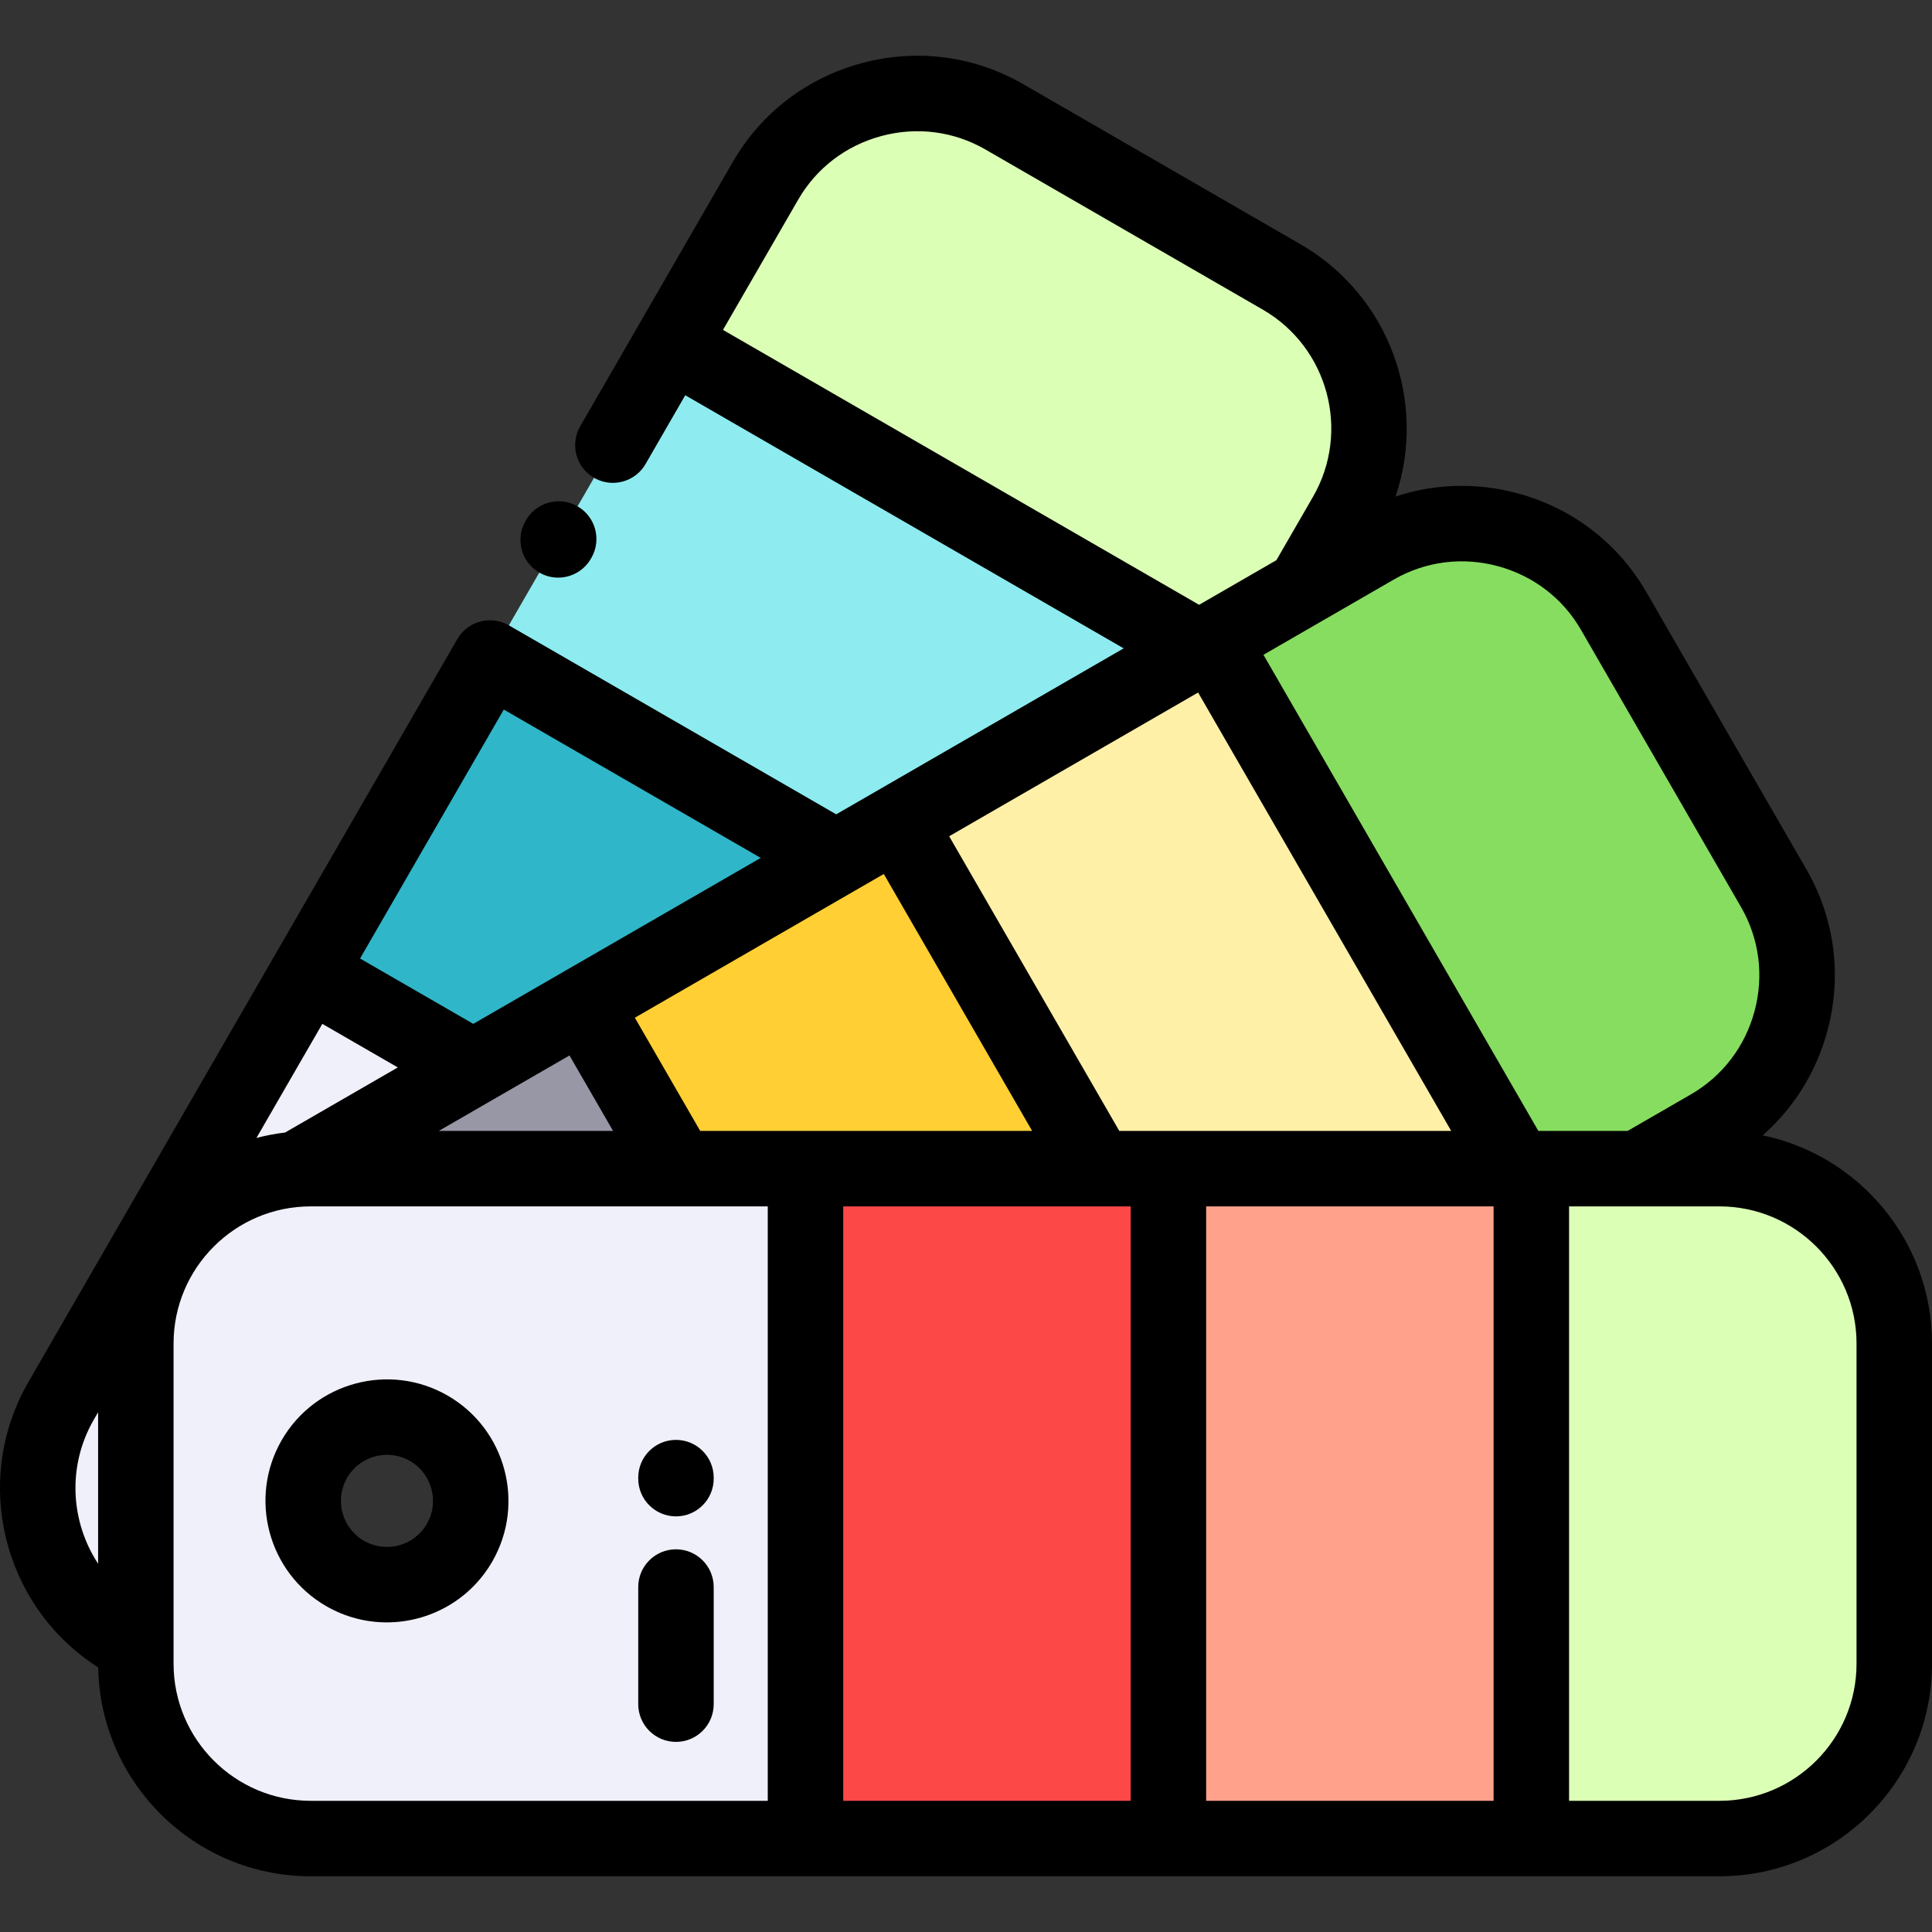
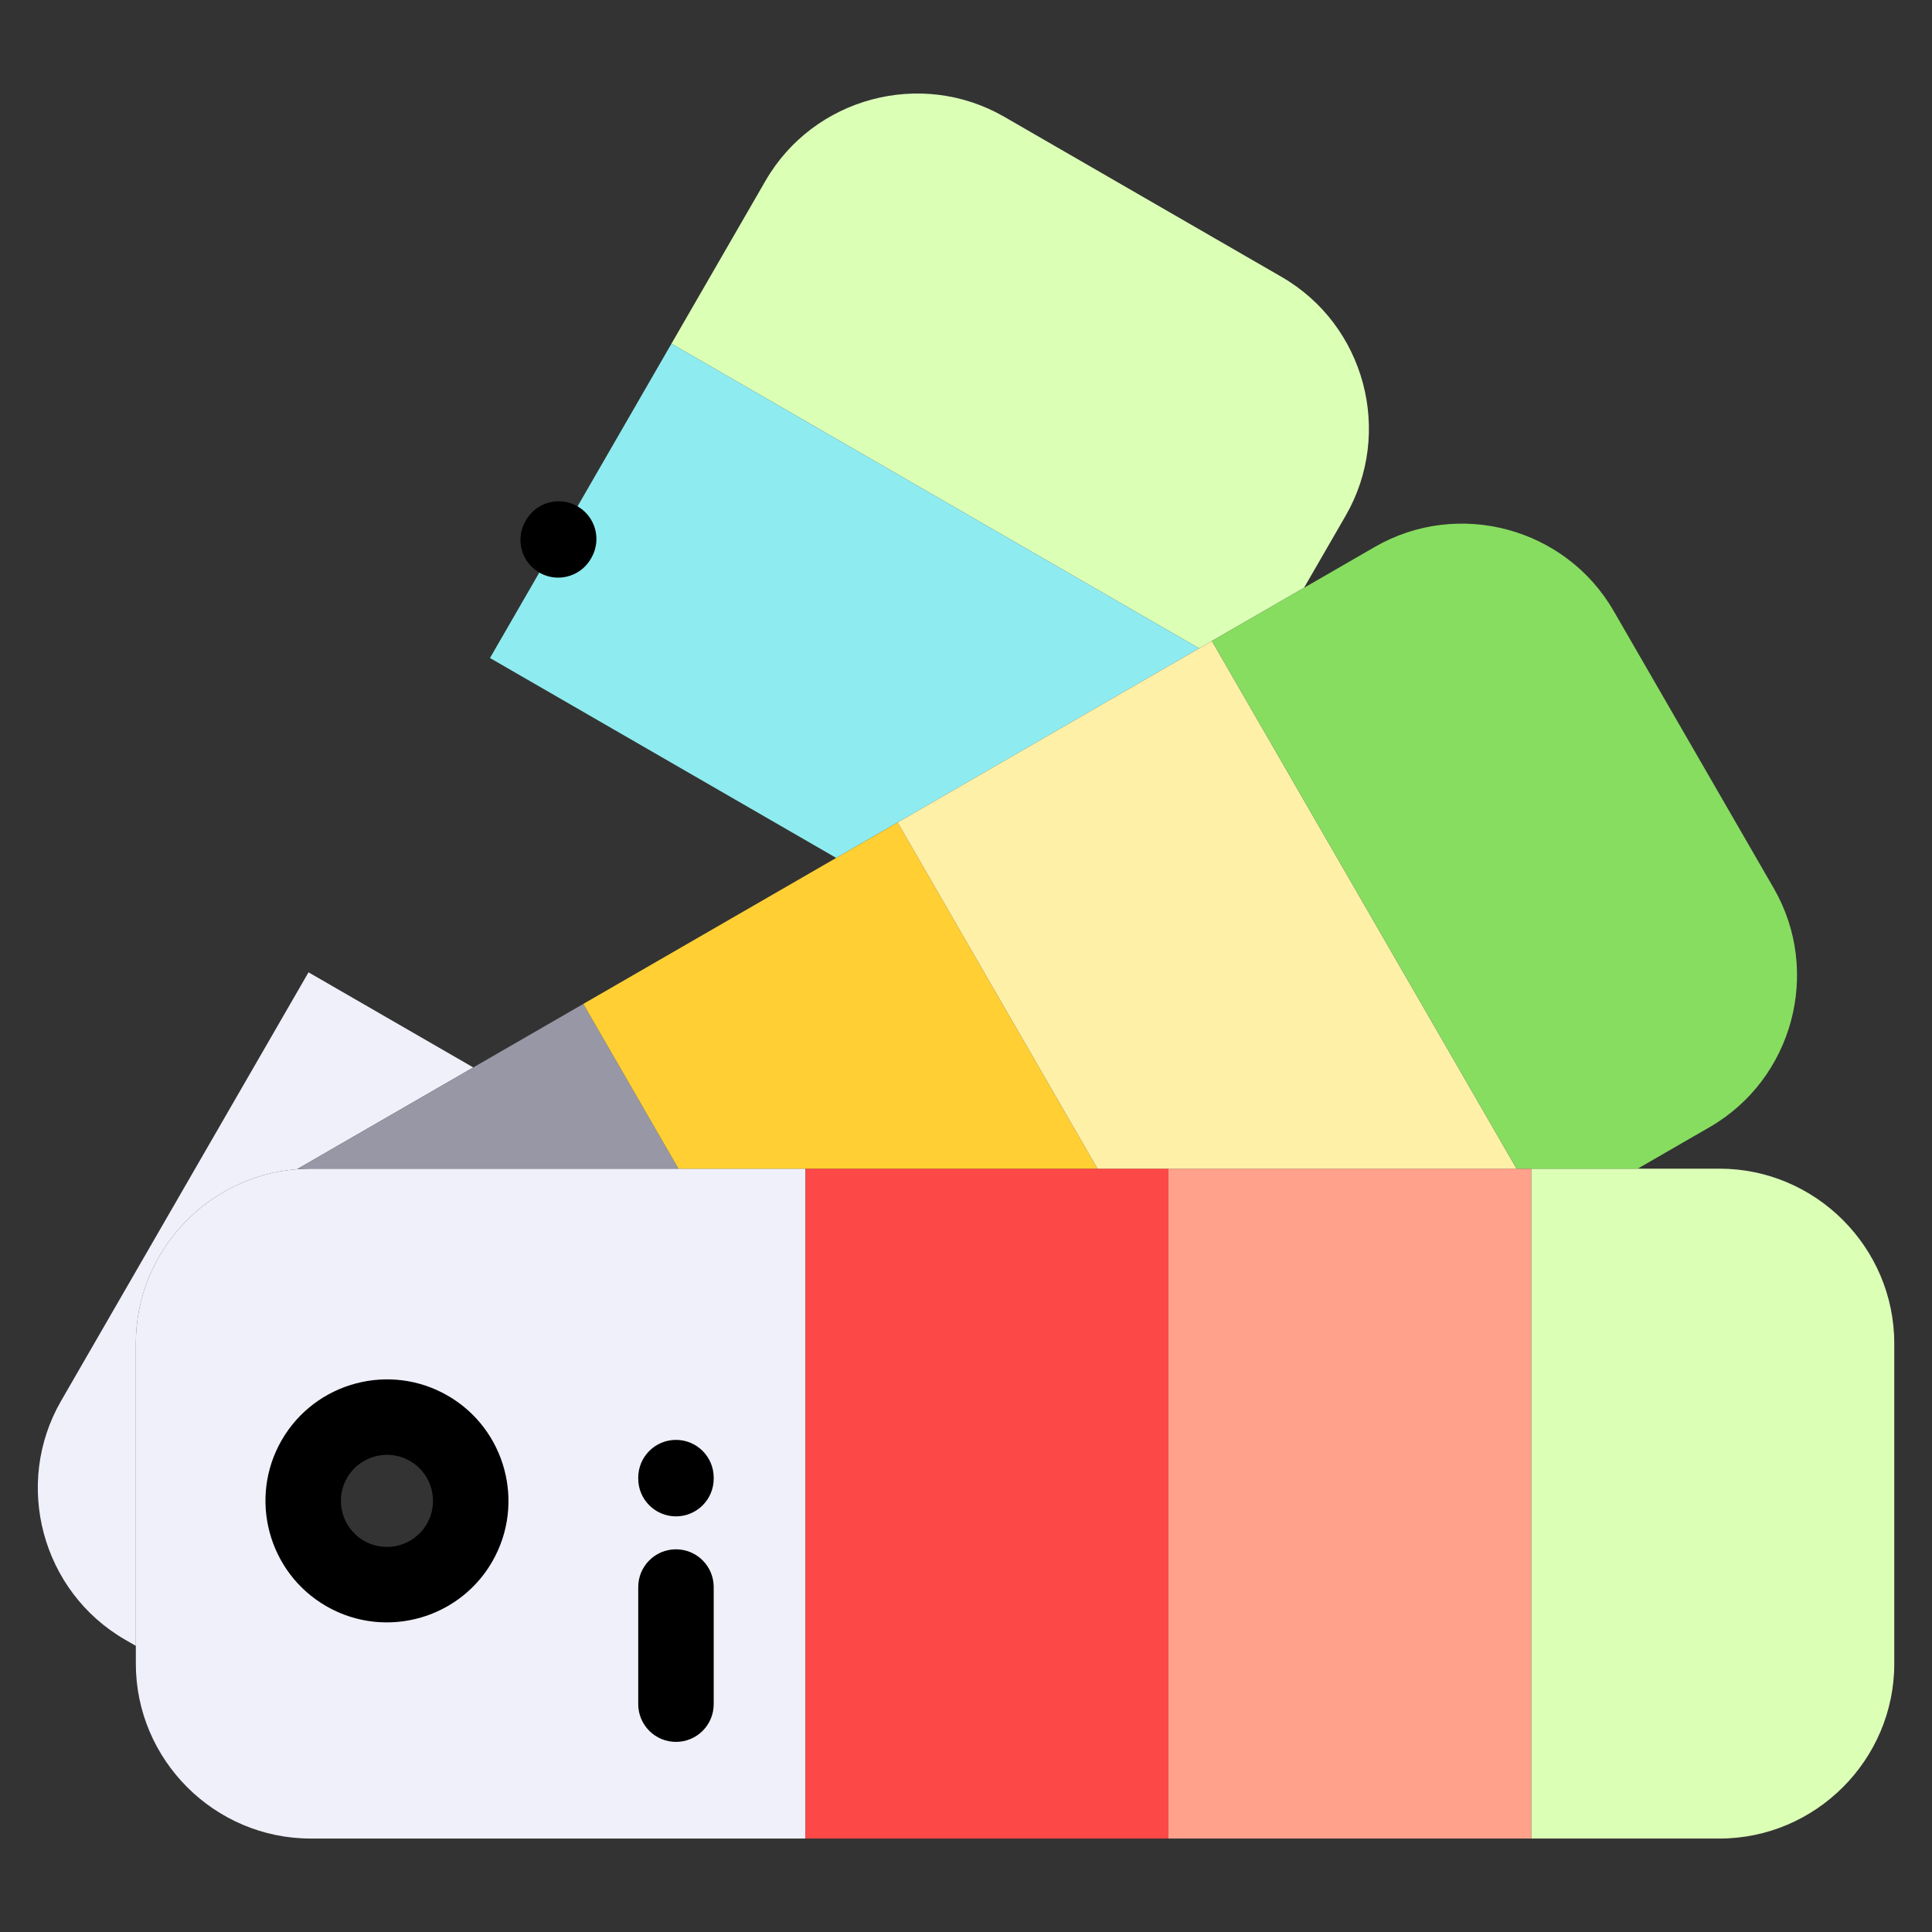
<svg xmlns="http://www.w3.org/2000/svg" version="1.1" id="Capa_1" x="0px" y="0px" viewBox="0 0 511.999 511.999" style="enable-background:new 0 0 511.999 511.999;" xml:space="preserve">
  <rect x="0" y="0" width="511.999" height="511.999" fill="#333333" stroke="none" />
  <g>
    <path style="fill:#DCFFB6;" d="M339.649,73.391L266.15,30.957c-22.068-12.741-50.545-5.111-63.285,16.957l-24.927,43.172   l139.842,80.738l3.389-1.958l24.411-14.093l11.027-19.097C369.347,114.609,361.717,86.131,339.649,73.391z" />
    <polygon style="fill:#8EECF0;" points="317.78,171.824 177.939,91.086 129.849,174.38 221.601,227.353 237.876,217.955  " />
-     <polygon style="fill:#30B6C9;" points="221.601,227.353 129.849,174.38 81.76,257.674 125.421,282.883 154.582,266.045  " />
    <g>
      <path style="fill:#F0F0FA;" d="M125.421,282.883l-43.661-25.208L16.192,371.242c-12.741,22.067-5.111,50.543,16.957,63.286    l2.848,1.645v-80.135c0-24.266,18.907-44.33,42.716-46.188L125.421,282.883z" />
      <path style="fill:#F0F0FA;" d="M179.79,309.707l-97.462,0.001c-1.215,0-2.42,0.047-3.613,0.141    c-23.81,1.857-42.716,21.921-42.716,46.187v80.135v4.731c0,25.481,20.848,46.329,46.329,46.329l131.134,0.001V309.707H179.79    L179.79,309.707z M113.653,378.516c10.578,6.107,14.235,19.757,8.128,30.335c-6.107,10.578-19.757,14.235-30.335,8.129    c-10.578-6.107-14.235-19.757-8.128-30.335C89.425,376.066,103.075,372.409,113.653,378.516z" />
    </g>
    <polygon style="fill:#FD4848;" points="213.46,309.707 213.46,487.233 309.641,487.233 309.641,309.707 290.849,309.707  " />
    <polygon style="fill:#FFA18B;" points="309.641,309.707 309.641,487.233 405.82,487.233 405.82,309.707 401.906,309.707  " />
    <path style="fill:#DCFFB6;" d="M405.82,309.707v177.526l49.851-0.001c25.481,0,46.329-20.847,46.329-46.329v-84.867   c0-25.481-20.848-46.329-46.329-46.329l-21.663-0.001L405.82,309.707L405.82,309.707z" />
    <path style="fill:#9797A6;" d="M179.79,309.707l-25.208-43.661l-29.161,16.837l-46.706,26.965c1.193-0.094,2.397-0.141,3.613-0.141   H179.79z" />
    <polygon style="fill:#FFCF33;" points="154.582,266.045 179.79,309.707 213.46,309.707 290.849,309.707 237.876,217.955    221.601,227.353  " />
    <polygon style="fill:#FFF0A8;" points="237.876,217.955 290.849,309.707 309.641,309.707 401.906,309.707 321.169,169.866    317.78,171.824  " />
    <path style="fill:#87DD60;" d="M321.169,169.866l80.737,139.84h3.915h28.188l19.096-11.025   c22.068-12.741,29.698-41.217,16.957-63.286l-42.434-73.499c-12.741-22.067-41.218-29.698-63.286-16.956l-18.762,10.833   L321.169,169.866z" />
  </g>
  <path d="M118.652,369.856c-15.377-8.879-35.115-3.591-43.994,11.789c-8.879,15.379-3.591,35.115,11.789,43.994  c5.06,2.921,10.588,4.309,16.048,4.309c11.139,0,21.987-5.777,27.946-16.096C139.319,398.471,134.031,378.735,118.652,369.856z   M113.12,403.851c-3.366,5.83-10.845,7.834-16.675,4.468c-5.83-3.366-7.834-10.846-4.468-16.674  c2.259-3.912,6.371-6.102,10.593-6.102c2.069,0,4.166,0.526,6.083,1.633C114.481,390.541,116.486,398.022,113.12,403.851z" />
-   <path d="M455.67,497.231c31.06,0,56.329-25.269,56.329-56.329v-84.867c0-27.136-19.288-49.848-44.873-55.155  c8.278-7.264,14.241-16.83,17.169-27.757c3.904-14.566,1.924-29.742-5.574-42.727l-42.434-73.499  c-7.498-12.986-19.649-22.287-34.217-26.19c-10.792-2.892-21.913-2.546-32.234,0.87c8.444-24.91-1.559-53.204-25.187-66.846  L271.15,22.297c-12.988-7.498-28.161-9.477-42.728-5.574c-14.567,3.903-26.72,13.204-34.217,26.191l-40.442,70.047  c-0.003,0.005,0.003-0.005,0,0l0,0c-2.761,4.783-1.123,10.899,3.66,13.659c1.575,0.909,3.294,1.341,4.991,1.341  c3.456,0,6.817-1.793,8.669-5.001l10.517-18.216l116.181,67.078l-76.18,43.982c-0.007,0.004,0.013-0.008,0.007-0.004  s0,0-0.007,0.004l0,0l-86.753-50.086c-4.783-2.762-10.899-1.123-13.659,3.66L7.532,366.241  c-15.109,26.171-6.753,59.554,18.491,75.644c0.529,30.606,25.574,55.345,56.304,55.345H455.67c0.007,0,0,0,0.007,0  S455.664,497.231,455.67,497.231 M396.894,150.025c9.408,2.521,17.247,8.513,22.073,16.872l42.434,73.499  c4.827,8.36,6.097,18.145,3.576,27.553c-2.521,9.408-8.514,17.246-16.873,22.073l-16.776,9.686h-23.649l-72.85-126.18l0,0  c0.012-0.007-0.012,0.007,0,0l34.514-19.926C377.701,148.775,387.486,147.504,396.894,150.025z M85.419,271.333l20.002,11.549  L75.547,300.13c-2.585,0.312-5.119,0.789-7.585,1.44L85.419,271.333z M150.921,279.706  C150.935,279.698,150.908,279.713,150.921,279.706L150.921,279.706l11.549,20.001h-46.192L150.921,279.706z M185.562,299.707  l-17.321-30.001l65.975-38.09c0.013-0.007-0.013,0.007,0,0l0,0l39.313,68.091l0,0c-0.003,0,0.006,0,0.003,0s0,0-0.003,0H185.562z   M296.622,299.707c-0.003,0,0,0-0.003,0S296.625,299.707,296.622,299.707L296.622,299.707l-45.086-78.091l65.973-38.09  l67.076,116.18H296.622z M299.641,319.706c0.005,0,0,0,0.005,0S299.636,319.706,299.641,319.706L299.641,319.706v157.526H223.46  V319.706H299.641z M319.64,319.706h76.18v157.526h-76.18V319.706z M211.525,52.914c4.827-8.36,12.665-14.352,22.073-16.872  c9.407-2.521,19.192-1.25,27.553,3.576l73.498,42.434c17.347,10.016,23.313,32.278,13.297,49.625l-9.687,16.777l-20.48,11.825  L191.599,87.426L211.525,52.914z M125.421,271.335c-0.003,0.002,0.007-0.004,0.003-0.002S125.424,271.333,125.421,271.335  L125.421,271.335l-30.002-17.321l38.09-65.974l68.093,39.313L125.421,271.335z M24.852,376.241l1.147-1.985v40.142  C18.691,403.276,17.758,388.528,24.852,376.241z M45.998,440.903v-84.867c0-20.032,16.297-36.33,36.33-36.33h121.134  c0.005,0,0,0,0.005,0s-0.01,0-0.005,0l0,0v157.526H82.326C62.294,477.232,45.998,460.935,45.998,440.903z M492,440.903  c0,20.032-16.297,36.33-36.33,36.33h-39.851V319.706h39.851c20.032,0,36.33,16.297,36.33,36.33V440.903z" />
  <path d="M142.915,151.731c1.577,0.913,3.299,1.346,4.999,1.346c3.453,0,6.811-1.79,8.665-4.993l0.135-0.233  c2.766-4.78,1.133-10.898-3.647-13.663c-4.781-2.767-10.898-1.133-13.663,3.647l-0.135,0.233  C136.502,142.848,138.135,148.965,142.915,151.731z" />
  <path d="M179.139,381.584c-5.523,0-10,4.477-10,10v0.269c0,5.523,4.477,10,10,10s10-4.477,10-10v-0.269  C189.138,386.061,184.661,381.584,179.139,381.584z" />
  <path d="M179.139,410.583c-5.523,0-10,4.477-10,10v31.034c0,5.523,4.477,10,10,10s10-4.477,10-10v-31.034  C189.138,415.06,184.661,410.583,179.139,410.583z" />
  <g>
</g>
  <g>
</g>
  <g>
</g>
  <g>
</g>
  <g>
</g>
  <g>
</g>
  <g>
</g>
  <g>
</g>
  <g>
</g>
  <g>
</g>
  <g>
</g>
  <g>
</g>
  <g>
</g>
  <g>
</g>
  <g>
</g>
</svg>